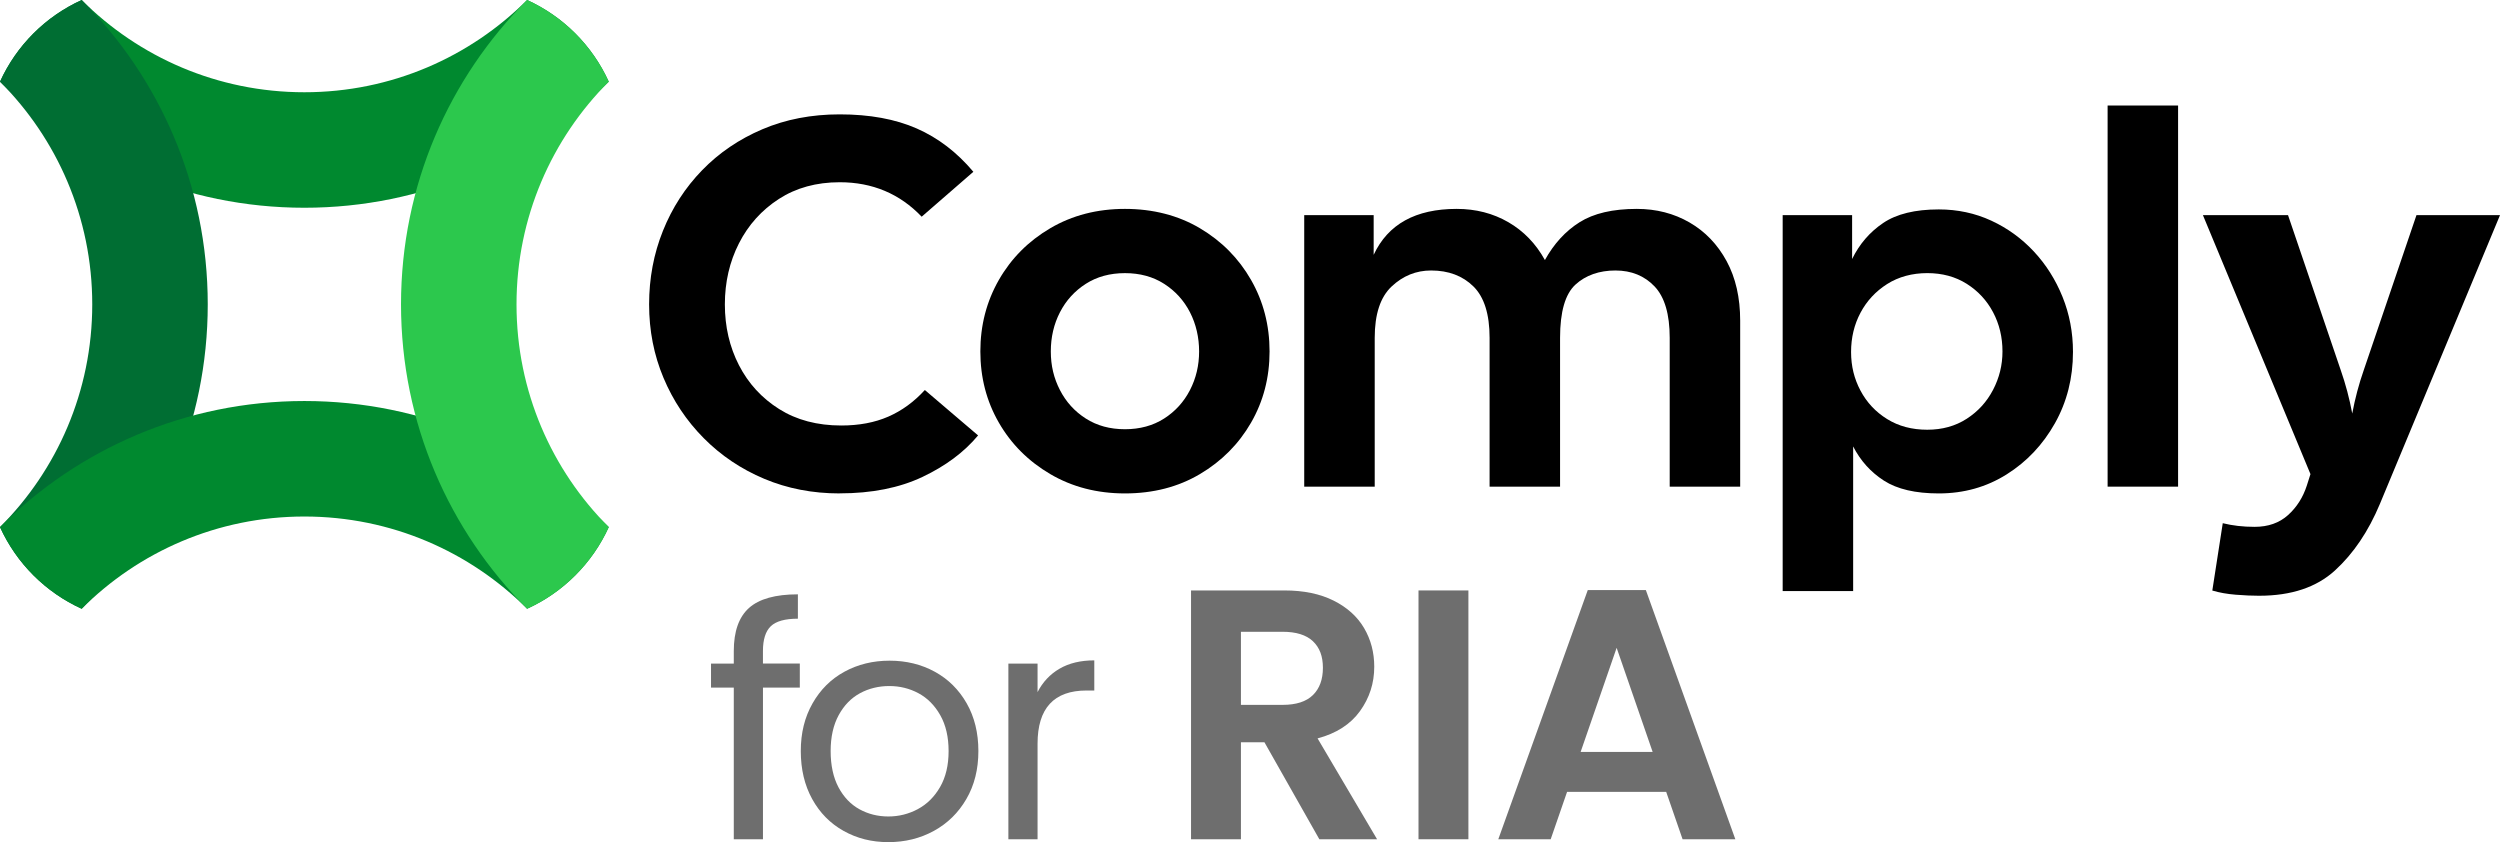
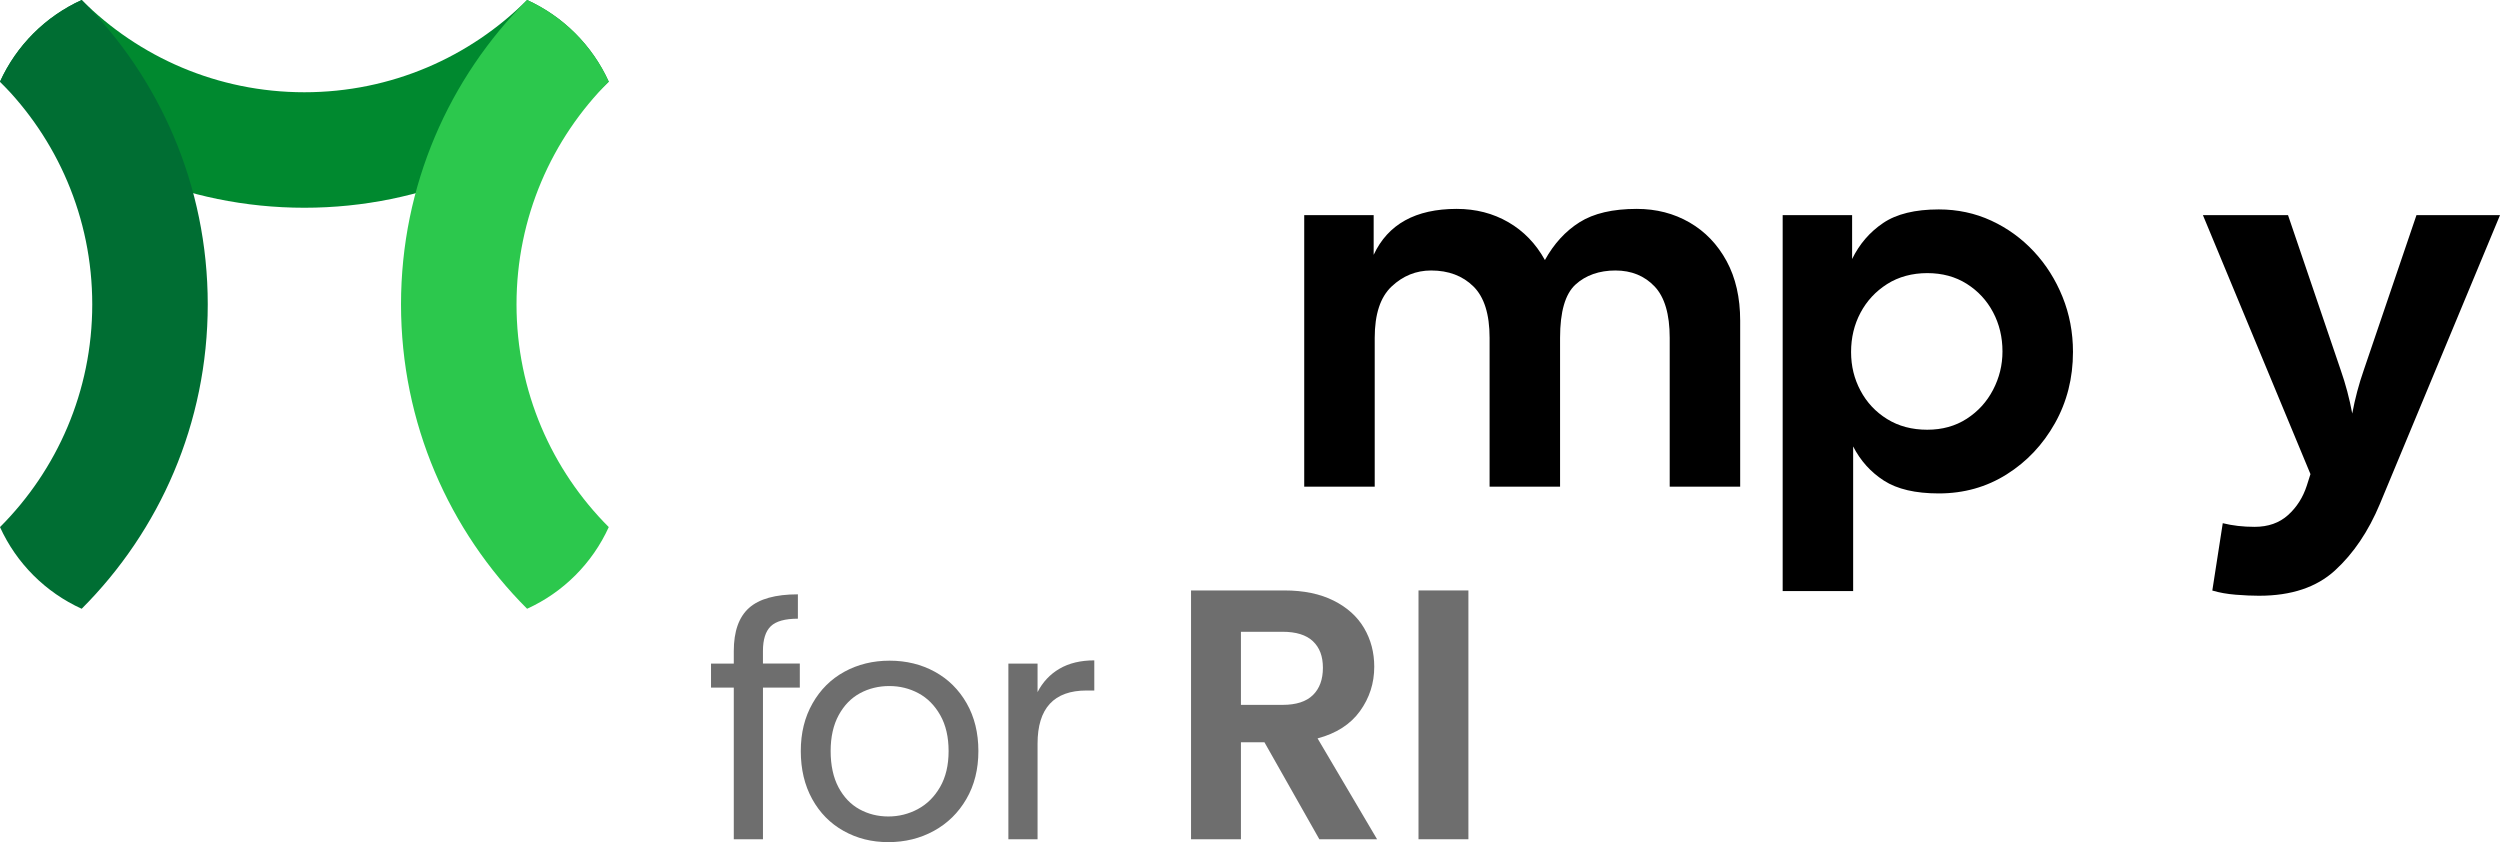
<svg xmlns="http://www.w3.org/2000/svg" id="Layer_2" data-name="Layer 2" viewBox="0 0 1232 415">
  <defs>
    <style>
      .cls-1 {
        fill: #00892f;
      }

      .cls-2 {
        fill: #006e33;
      }

      .cls-3 {
        fill: #2cc84d;
      }

      .cls-4 {
        fill: #6e6e6e;
      }
    </style>
  </defs>
  <g id="Layer_1" data-name="Layer 1">
    <g>
      <g>
        <path class="cls-4" d="M394.16,338.86h-18.17v74.72h-14.38v-74.72h-11.22v-11.85h11.22v-6.16c0-9.69,2.5-16.77,7.5-21.25,5-4.47,13.03-6.71,24.09-6.71v12c-6.32,0-10.77,1.24-13.35,3.71-2.58,2.48-3.87,6.56-3.87,12.24v6.16h18.17v11.85Z" />
        <path class="cls-4" d="M415.72,409.47c-6.58-3.68-11.74-8.92-15.48-15.72-3.74-6.79-5.61-14.66-5.61-23.62s1.92-16.67,5.77-23.46c3.84-6.79,9.08-12.01,15.72-15.64,6.63-3.63,14.06-5.45,22.27-5.45s15.64,1.82,22.27,5.45c6.63,3.63,11.87,8.82,15.72,15.56,3.84,6.74,5.77,14.59,5.77,23.54s-1.97,16.82-5.92,23.62-9.29,12.03-16.03,15.72c-6.74,3.69-14.22,5.53-22.43,5.53s-15.46-1.84-22.04-5.53ZM452.3,398.73c4.53-2.42,8.19-6.05,10.98-10.9,2.79-4.84,4.19-10.74,4.19-17.69s-1.37-12.85-4.11-17.69c-2.74-4.84-6.32-8.45-10.74-10.82-4.42-2.37-9.22-3.55-14.38-3.55s-10.09,1.18-14.45,3.55c-4.37,2.37-7.87,5.98-10.5,10.82-2.63,4.85-3.95,10.74-3.95,17.69s1.29,13.01,3.87,17.85c2.58,4.84,6.03,8.45,10.35,10.82,4.32,2.37,9.06,3.55,14.22,3.55s10-1.21,14.53-3.63Z" />
        <path class="cls-4" d="M522.13,329.54c4.69-2.74,10.4-4.11,17.14-4.11v14.85h-3.79c-16.11,0-24.17,8.74-24.17,26.22v47.08h-14.38v-86.57h14.38v14.06c2.53-4.95,6.13-8.79,10.82-11.53Z" />
        <path class="cls-4" d="M650.17,413.58l-27.05-47.78h-11.59v47.78h-24.59v-122.61h46.02c9.48,0,17.56,1.67,24.24,5.01,6.67,3.34,11.68,7.85,15.02,13.53,3.34,5.68,5.01,12.03,5.01,19.06,0,8.08-2.34,15.37-7.03,21.87-4.69,6.5-11.65,10.98-20.9,13.44l29.33,49.71h-28.46ZM611.53,347.36h20.55c6.67,0,11.65-1.61,14.93-4.83,3.28-3.22,4.92-7.7,4.92-13.44s-1.64-9.98-4.92-13.09c-3.28-3.1-8.26-4.66-14.93-4.66h-20.55v36.01Z" />
        <path class="cls-4" d="M723.63,290.97v122.61h-24.59v-122.61h24.59Z" />
-         <path class="cls-4" d="M821.09,390.22h-48.83l-8.08,23.36h-25.82l44.09-122.78h28.63l44.09,122.78h-26l-8.08-23.36ZM814.42,370.54l-17.74-51.29-17.74,51.29h35.48Z" />
      </g>
      <g>
        <g>
-           <path d="M413.8,243.16c-13.38,0-25.77-2.4-37.18-7.2-11.41-4.8-21.35-11.49-29.85-20.07-8.49-8.57-15.1-18.48-19.81-29.72-4.72-11.23-7.08-23.29-7.08-36.15s2.27-24.96,6.82-36.28c4.54-11.32,10.97-21.27,19.3-29.85,8.32-8.57,18.22-15.31,29.72-20.2,11.49-4.89,24.19-7.33,38.08-7.33,14.75,0,27.4,2.32,37.95,6.95,10.55,4.63,19.85,11.75,27.92,21.35l-25.47,22.13c-10.81-11.32-24.27-16.98-40.39-16.98-11.49,0-21.48,2.75-29.97,8.23-8.49,5.49-15.05,12.78-19.68,21.87-4.63,9.09-6.95,19.13-6.95,30.1s2.32,20.97,6.95,29.97c4.63,9,11.23,16.21,19.81,21.61,8.58,5.4,18.78,8.1,30.62,8.1,8.75,0,16.47-1.45,23.16-4.37,6.69-2.92,12.69-7.29,18.01-13.12l26.24,22.38c-6.86,8.23-16,15.05-27.4,20.45-11.41,5.4-25,8.1-40.78,8.1Z" />
-           <path d="M554.38,243.16c-13.72,0-25.99-3.18-36.79-9.52-10.81-6.34-19.26-14.79-25.34-25.34-6.09-10.55-9.13-22.26-9.13-35.12s3.04-24.61,9.13-35.25c6.09-10.63,14.54-19.12,25.34-25.47,10.81-6.34,23.07-9.52,36.79-9.52s26.2,3.17,36.92,9.52c10.72,6.35,19.12,14.84,25.21,25.47,6.09,10.64,9.13,22.38,9.13,35.25s-3.05,24.57-9.13,35.12c-6.09,10.55-14.5,19-25.21,25.34-10.72,6.34-23.03,9.52-36.92,9.52ZM554.38,211.52c7.37,0,13.81-1.76,19.3-5.27,5.49-3.51,9.73-8.19,12.74-14.02,3-5.83,4.5-12.18,4.5-19.04s-1.5-13.46-4.5-19.3c-3-5.83-7.25-10.5-12.74-14.02-5.49-3.51-11.92-5.27-19.3-5.27s-13.81,1.76-19.3,5.27c-5.49,3.52-9.74,8.19-12.74,14.02-3,5.83-4.5,12.27-4.5,19.3s1.5,13.21,4.5,19.04c3,5.83,7.24,10.51,12.74,14.02,5.49,3.52,11.92,5.27,19.3,5.27Z" />
          <path d="M642.72,239.82V106.03h34.22v19.55c7.03-15.09,20.67-22.64,40.91-22.64,9.43,0,17.92,2.19,25.47,6.56,7.55,4.37,13.55,10.59,18.01,18.65,4.46-8.06,10.16-14.28,17.11-18.65,6.95-4.37,16.34-6.56,28.17-6.56,9.6,0,18.27,2.23,25.99,6.69,7.72,4.46,13.8,10.81,18.27,19.04,4.46,8.23,6.69,18.01,6.69,29.33v81.82h-34.73v-73.33c0-11.66-2.49-20.11-7.46-25.34-4.98-5.23-11.41-7.85-19.3-7.85s-14.63,2.32-19.68,6.95c-5.06,4.63-7.59,13.38-7.59,26.24v73.33h-34.73v-73.33c0-11.66-2.66-20.11-7.98-25.34-5.32-5.23-12.27-7.85-20.84-7.85-7.38,0-13.85,2.62-19.43,7.85-5.58,5.23-8.36,13.68-8.36,25.34v73.33h-34.73Z" />
          <path d="M878.5,291.28V106.03h34.22v21.61c3.6-7.37,8.7-13.29,15.31-17.75,6.6-4.46,15.74-6.69,27.4-6.69,9.26,0,17.88,1.85,25.86,5.53,7.98,3.69,14.96,8.75,20.97,15.18,6,6.43,10.72,13.89,14.15,22.38,3.43,8.49,5.15,17.54,5.15,27.14,0,12.86-2.96,24.57-8.88,35.12-5.92,10.55-13.85,18.96-23.8,25.22-9.95,6.26-21.1,9.39-33.45,9.39-11.49,0-20.5-2.1-27.02-6.3-6.52-4.2-11.58-9.82-15.18-16.85v71.27h-34.73ZM949.77,211.77c7.37,0,13.85-1.8,19.43-5.4,5.57-3.6,9.91-8.36,12.99-14.28,3.09-5.92,4.63-12.22,4.63-18.91,0-7.03-1.54-13.46-4.63-19.3-3.09-5.83-7.42-10.5-12.99-14.02-5.58-3.51-12.05-5.27-19.43-5.27s-14.15,1.8-19.81,5.4c-5.66,3.6-10.03,8.32-13.12,14.15-3.09,5.83-4.63,12.27-4.63,19.3s1.54,13.21,4.63,19.04c3.09,5.83,7.46,10.51,13.12,14.02,5.66,3.52,12.26,5.27,19.81,5.27Z" />
-           <path d="M1038.63,239.82V52h34.73v187.82h-34.73Z" />
          <path d="M1113.39,293.59c-3.43,0-7.29-.17-11.58-.51-4.29-.35-8.15-1.03-11.58-2.06l5.15-33.19c4.8,1.2,10.03,1.8,15.69,1.8,6.69,0,12.18-1.93,16.47-5.79,4.29-3.86,7.37-8.71,9.26-14.54l1.8-5.66-53-127.62h41.94l25.99,76.42c2.4,6.86,4.29,13.98,5.66,21.35,1.37-7.37,3.26-14.49,5.66-21.35l25.99-76.42h41.17l-59.18,142.28c-5.66,13.55-13.04,24.48-22.13,32.8-9.09,8.32-21.53,12.48-37.31,12.48Z" />
        </g>
        <g>
          <path class="cls-1" d="M40.25,0c28.09,28.09,66.89,45.46,109.75,45.46,42.86,0,81.66-17.37,109.75-45.46,17.84,8.11,32.14,22.41,40.25,40.25-38.39,38.39-91.42,62.13-150,62.13-58.58,0-111.61-23.74-150-62.13C8.11,22.41,22.41,8.11,40.25,0Z" />
          <path class="cls-2" d="M0,259.75c28.09-28.09,45.46-66.89,45.46-109.75,0-42.86-17.37-81.66-45.46-109.75C8.11,22.41,22.41,8.11,40.25,0c38.39,38.39,62.13,91.42,62.13,150,0,58.58-23.74,111.61-62.13,150-17.84-8.11-32.14-22.41-40.25-40.25Z" />
-           <path class="cls-1" d="M259.75,300c-28.09-28.09-66.89-45.46-109.75-45.46-42.86,0-81.66,17.37-109.75,45.46-17.84-8.11-32.14-22.41-40.25-40.25,38.39-38.39,91.42-62.13,150-62.13,58.58,0,111.61,23.74,150,62.13-8.11,17.84-22.41,32.14-40.25,40.25Z" />
          <path class="cls-3" d="M300,40.25c-28.09,28.09-45.46,66.89-45.46,109.75,0,42.86,17.37,81.66,45.46,109.75-8.11,17.84-22.41,32.14-40.25,40.25-38.39-38.39-62.13-91.42-62.13-150,0-58.58,23.74-111.61,62.13-150,17.84,8.11,32.14,22.41,40.25,40.25Z" />
        </g>
      </g>
    </g>
  </g>
</svg>